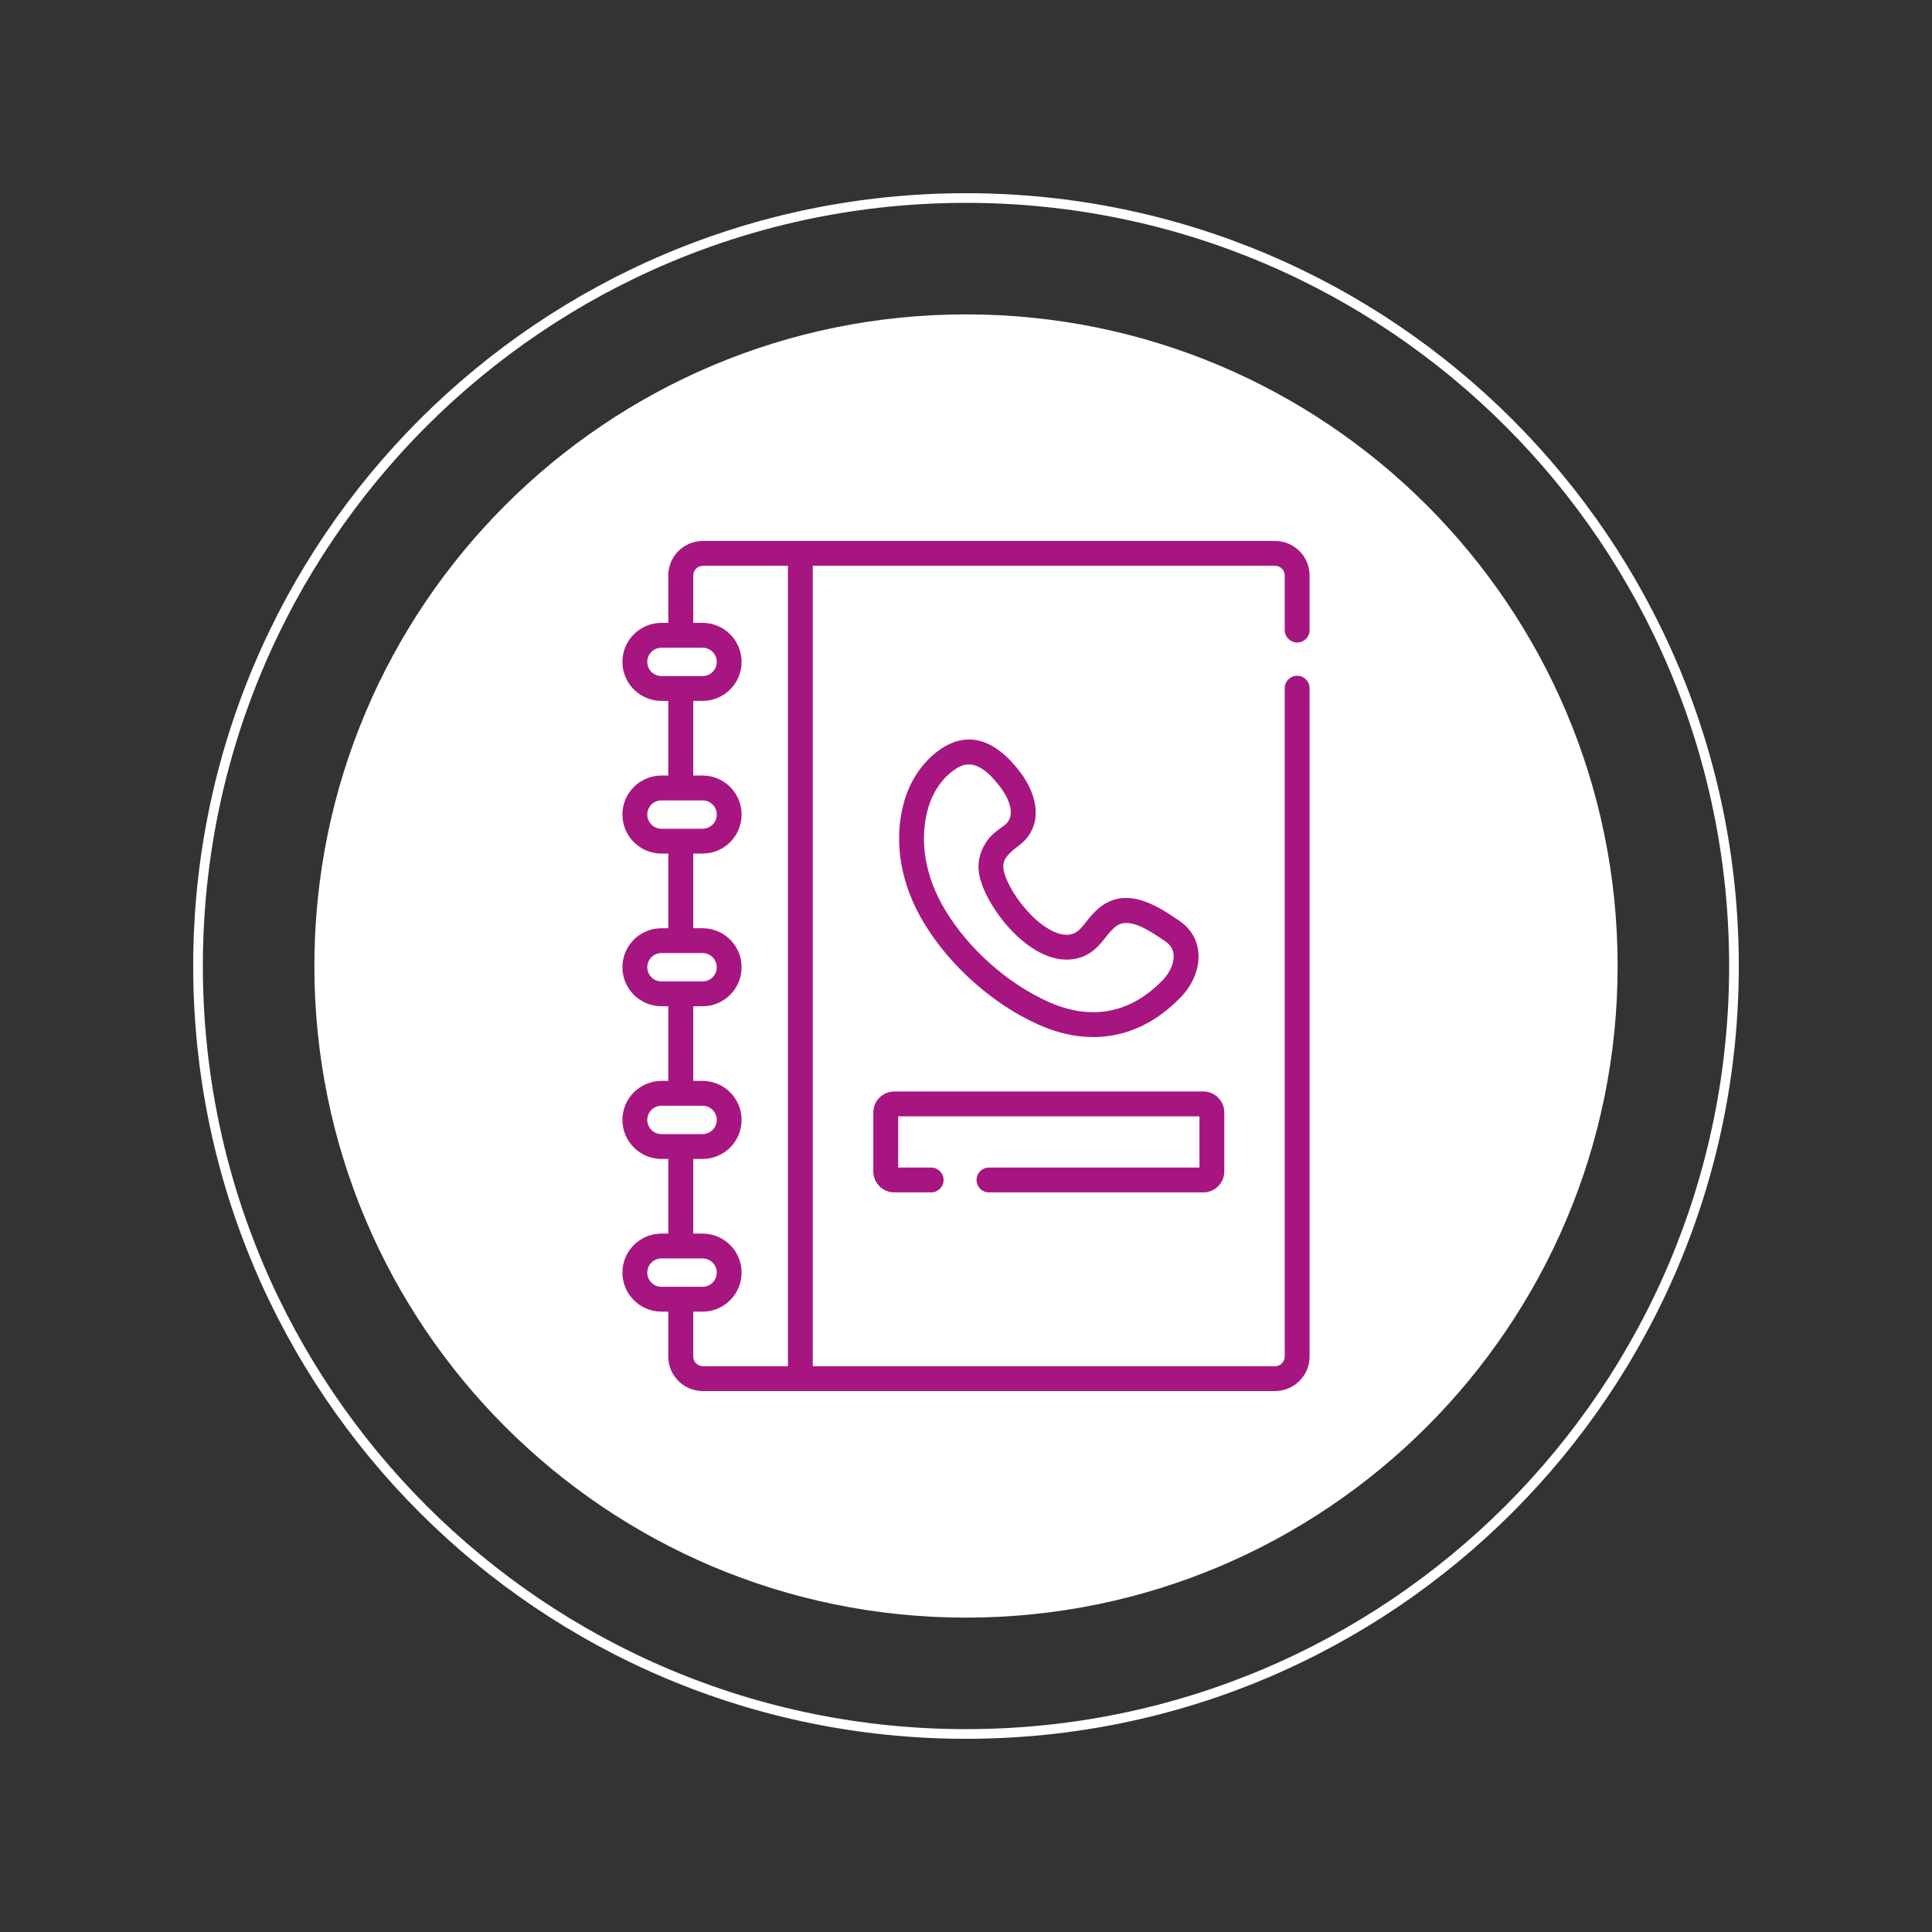
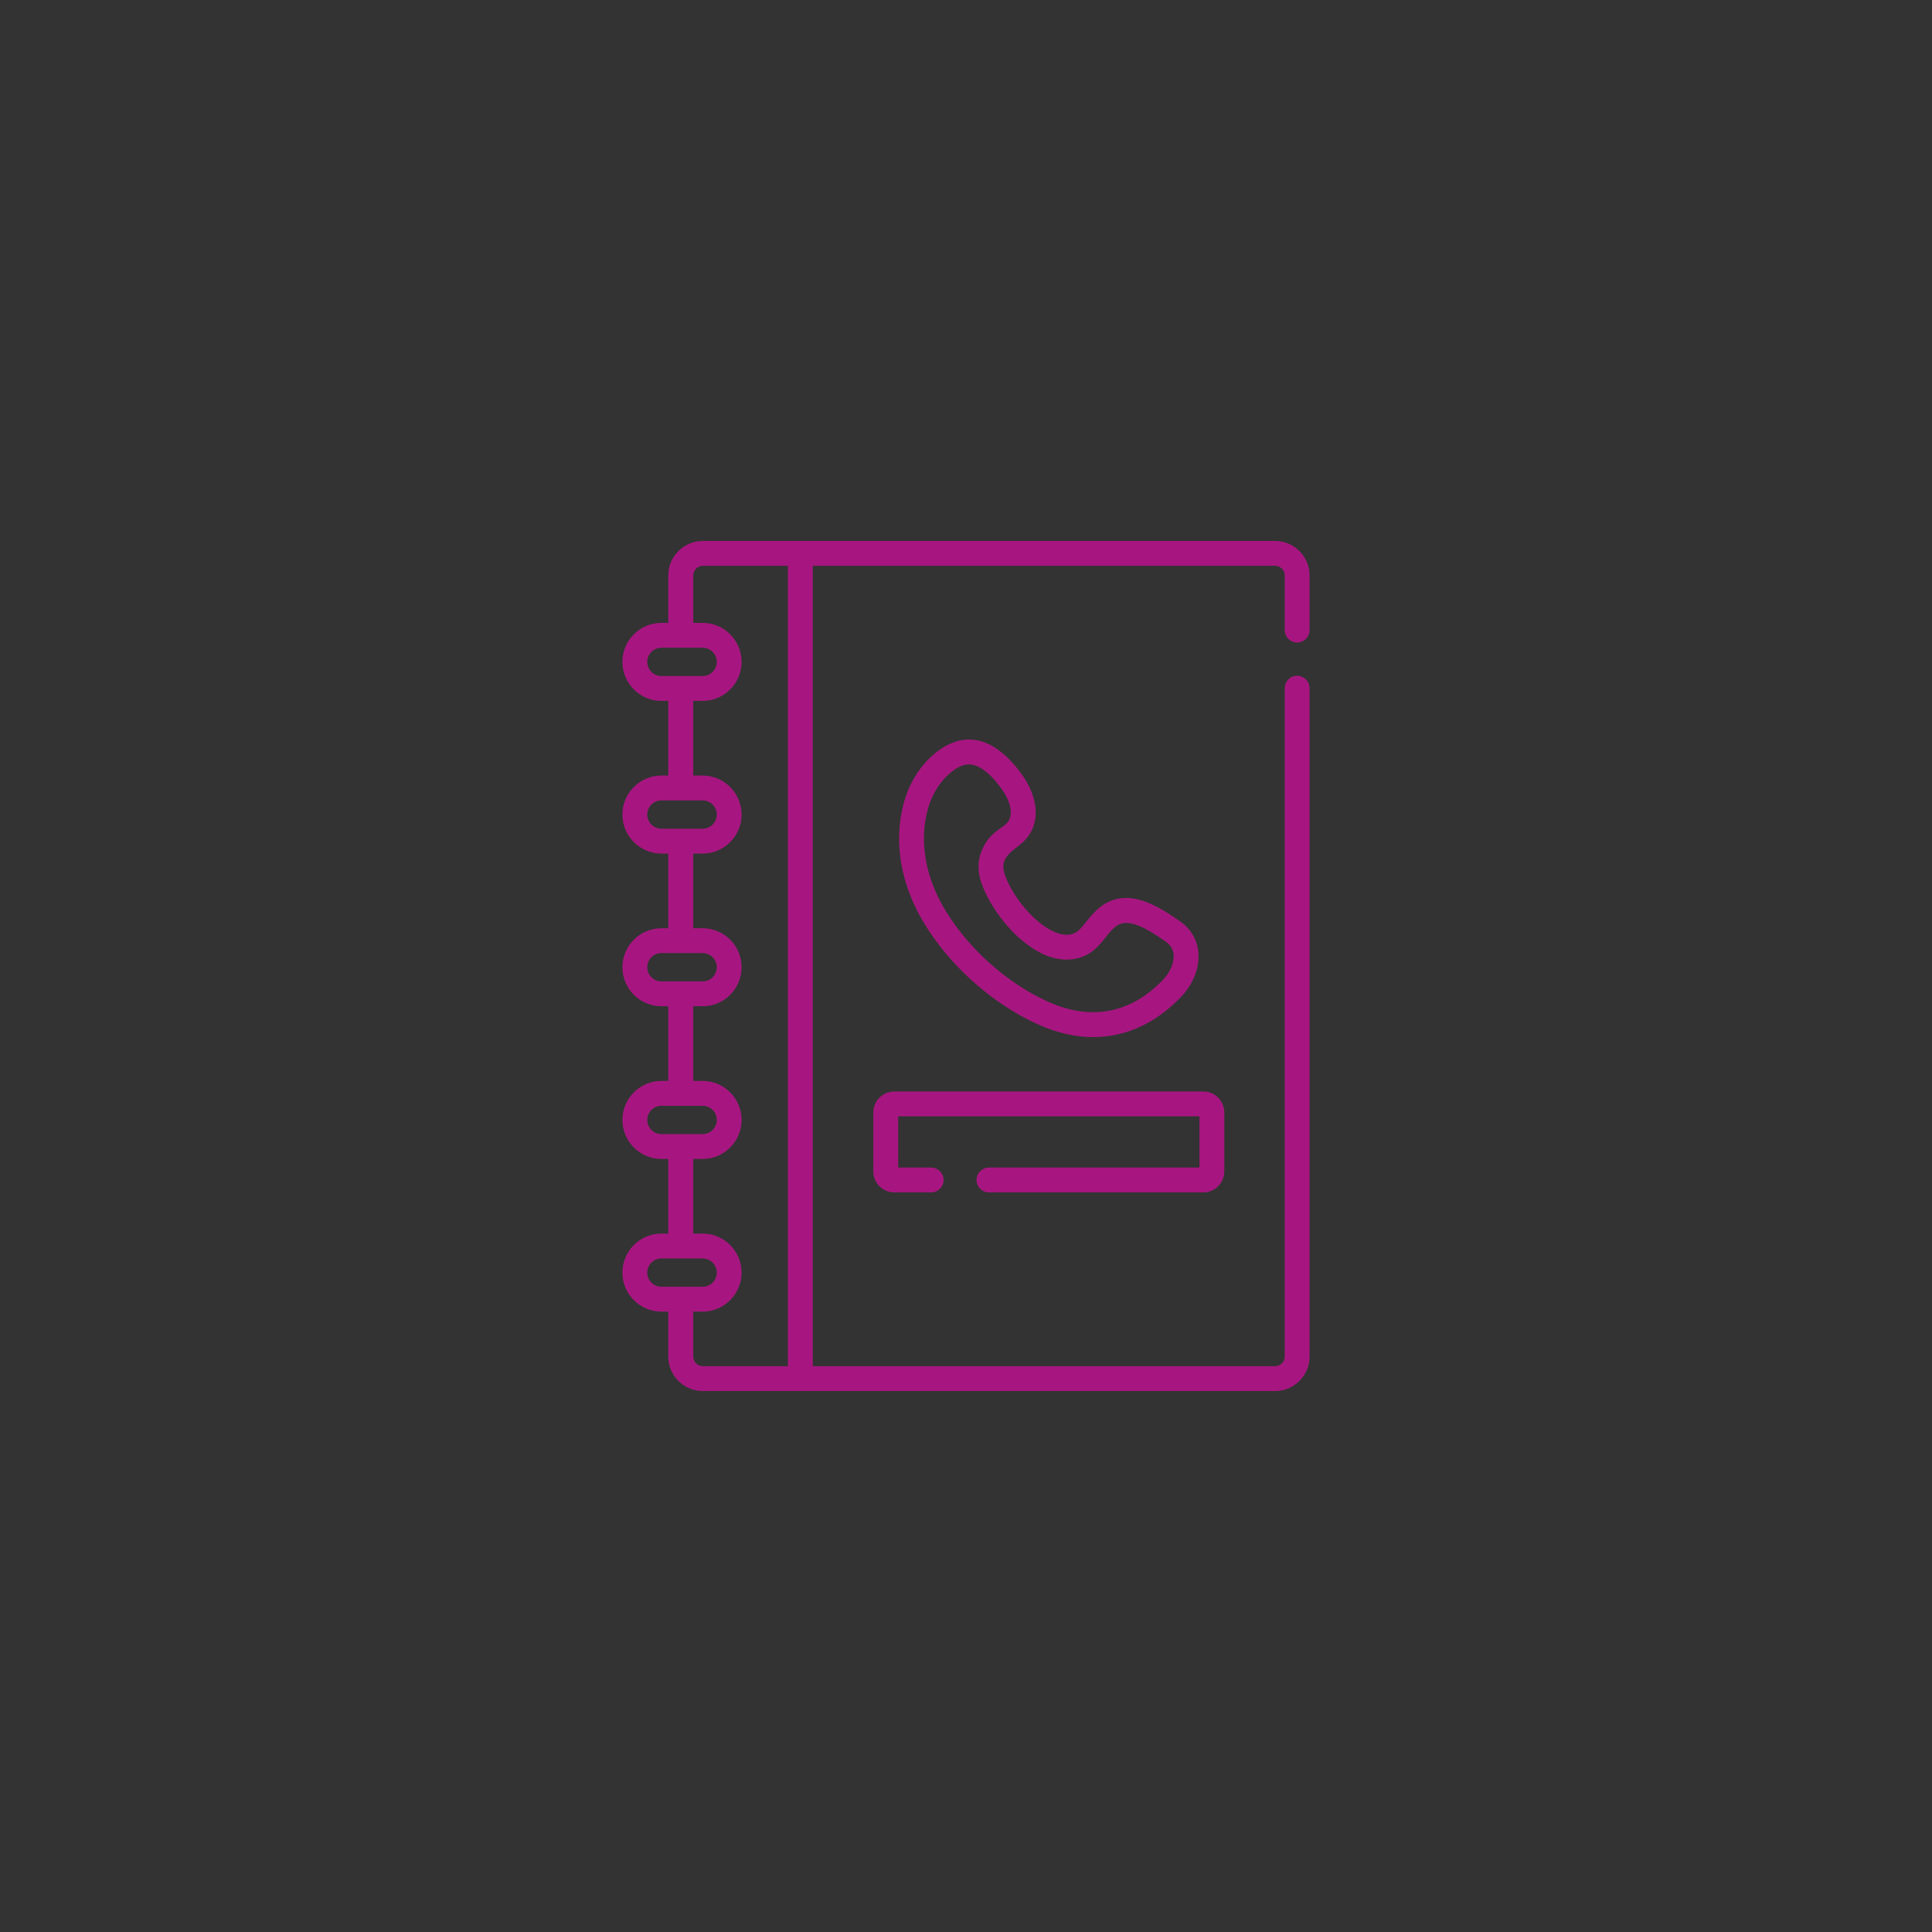
<svg xmlns="http://www.w3.org/2000/svg" width="400" zoomAndPan="magnify" viewBox="0 0 300 300" height="400" preserveAspectRatio="xMidYMid meet" version="1.2">
  <rect x="0" y="0" width="300" height="300" fill="#333333" stroke="none" />
  <defs>
    <clipPath id="9d902665eb">
      <path d="M 30 30 L 270 30 L 270 270 L 30 270 Z M 30 30 " />
    </clipPath>
    <clipPath id="a64d2907bd">
-       <path d="M 150 30 C 83.727 30 30 83.727 30 150 C 30 216.273 83.727 270 150 270 C 216.273 270 270 216.273 270 150 C 270 83.727 216.273 30 150 30 Z M 150 30 " />
-     </clipPath>
+       </clipPath>
    <clipPath id="a472b0fd3c">
-       <path d="M 48.816 48.816 L 251.184 48.816 L 251.184 251.184 L 48.816 251.184 Z M 48.816 48.816 " />
-     </clipPath>
+       </clipPath>
    <clipPath id="82577cb38c">
-       <path d="M 150 48.816 C 94.117 48.816 48.816 94.117 48.816 150 C 48.816 205.883 94.117 251.184 150 251.184 C 205.883 251.184 251.184 205.883 251.184 150 C 251.184 94.117 205.883 48.816 150 48.816 Z M 150 48.816 " />
-     </clipPath>
+       </clipPath>
  </defs>
  <g id="0a21bd6d9a">
    <g clip-rule="nonzero" clip-path="url(#9d902665eb)">
      <g clip-rule="nonzero" clip-path="url(#a64d2907bd)">
-         <path style="fill:none;stroke-width:4;stroke-linecap:butt;stroke-linejoin:miter;stroke:#ffffff;stroke-opacity:1;stroke-miterlimit:4;" d="M 160 0 C 71.635 0 -0 71.635 -0 160 C -0 248.365 71.635 320 160 320 C 248.365 320 320 248.365 320 160 C 320 71.635 248.365 0 160 0 Z M 160 0 " transform="matrix(0.75,0,0,0.75,30,30)" />
-       </g>
+         </g>
    </g>
    <g clip-rule="nonzero" clip-path="url(#a472b0fd3c)">
      <g clip-rule="nonzero" clip-path="url(#82577cb38c)">
-         <path style=" stroke:none;fill-rule:nonzero;fill:#ffffff;fill-opacity:1;" d="M 48.816 48.816 L 251.184 48.816 L 251.184 251.184 L 48.816 251.184 Z M 48.816 48.816 " />
-       </g>
+         </g>
    </g>
    <path style=" stroke:none;fill-rule:nonzero;fill:#a71680;fill-opacity:1;" d="M 157.621 131.762 C 158.031 131.438 158.449 131.125 158.812 130.793 C 161.648 128.207 161.477 123.906 158.371 119.836 C 153.242 113.117 148.609 114.383 145.625 116.629 C 143.094 118.531 141.207 121.422 140.316 124.77 C 138.719 130.758 139.855 137.371 143.512 143.387 C 147.559 150.047 154.164 155.91 161.184 159.07 C 164.105 160.387 166.984 161.039 169.766 161.039 C 174.785 161.035 179.473 158.914 183.438 154.75 C 185.336 152.75 186.324 150.145 186.074 147.781 C 185.867 145.82 184.855 144.168 183.152 143 L 183.062 142.938 C 180.109 140.914 175.16 137.527 170.906 140.797 C 169.926 141.551 169.246 142.406 168.648 143.16 C 167.695 144.371 167.188 144.957 166.062 145.121 C 164.422 145.363 162.156 144.18 159.996 141.961 C 157.98 139.891 156.324 137.188 155.875 135.242 C 155.496 133.598 156.52 132.637 157.621 131.762 Z M 156.215 127.941 C 155.957 128.176 155.668 128.379 155.363 128.598 C 154.668 129.094 153.805 129.711 153.09 130.832 C 152.023 132.504 151.695 134.281 152.117 136.109 C 152.719 138.723 154.727 142.078 157.23 144.652 C 160.34 147.848 163.676 149.371 166.621 148.941 C 169.312 148.547 170.621 146.887 171.676 145.555 C 172.18 144.918 172.656 144.316 173.258 143.855 C 175.133 142.41 177.934 144.105 180.883 146.121 L 180.969 146.184 C 181.734 146.707 182.148 147.363 182.234 148.184 C 182.363 149.402 181.738 150.938 180.641 152.09 C 175.625 157.363 169.445 158.562 162.77 155.555 C 156.43 152.699 150.465 147.402 146.809 141.383 C 143.703 136.273 142.723 130.727 144.043 125.762 C 144.711 123.25 146.098 121.098 147.945 119.711 C 148.695 119.145 149.508 118.703 150.441 118.703 C 151.754 118.703 153.312 119.57 155.301 122.18 C 156.672 123.973 157.734 126.559 156.215 127.941 Z M 153.57 181.297 C 152.504 181.297 151.641 182.16 151.641 183.227 C 151.641 184.293 152.504 185.156 153.57 185.156 L 186.852 185.156 C 188.648 185.156 190.109 183.695 190.109 181.898 L 190.109 172.742 C 190.109 170.945 188.648 169.484 186.852 169.484 L 138.867 169.484 C 137.07 169.484 135.609 170.945 135.609 172.742 L 135.609 181.898 C 135.609 183.695 137.07 185.156 138.867 185.156 L 144.59 185.156 C 145.652 185.156 146.52 184.293 146.52 183.227 C 146.52 182.16 145.652 181.297 144.59 181.297 L 139.469 181.297 L 139.469 173.344 L 186.25 173.344 L 186.25 181.297 Z M 153.57 181.297 " />
    <path style=" stroke:none;fill-rule:nonzero;fill:#a71680;fill-opacity:1;" d="M 201.422 99.77 C 201.68 99.77 201.926 99.719 202.16 99.621 C 202.398 99.523 202.605 99.387 202.785 99.203 C 202.969 99.023 203.105 98.816 203.203 98.578 C 203.301 98.344 203.352 98.098 203.352 97.84 L 203.352 89.355 C 203.352 86.402 200.949 84 197.996 84 L 109.125 84 C 106.172 84 103.77 86.402 103.77 89.355 L 103.77 96.719 L 102.707 96.719 C 99.367 96.719 96.648 99.438 96.648 102.777 C 96.648 106.117 99.367 108.836 102.707 108.836 L 103.77 108.836 L 103.77 120.426 L 102.707 120.426 C 99.367 120.426 96.648 123.145 96.648 126.484 C 96.648 129.824 99.367 132.543 102.707 132.543 L 103.77 132.543 L 103.77 144.137 L 102.707 144.137 C 99.367 144.137 96.648 146.852 96.648 150.195 C 96.648 153.535 99.367 156.25 102.707 156.25 L 103.77 156.25 L 103.77 167.844 L 102.707 167.844 C 99.367 167.844 96.648 170.562 96.648 173.902 C 96.648 177.242 99.367 179.961 102.707 179.961 L 103.77 179.961 L 103.77 191.551 L 102.707 191.551 C 99.367 191.551 96.648 194.27 96.648 197.609 C 96.648 200.949 99.367 203.668 102.707 203.668 L 103.77 203.668 L 103.77 210.645 C 103.77 213.598 106.172 216 109.125 216 L 197.996 216 C 200.949 216 203.352 213.598 203.352 210.645 L 203.352 106.863 C 203.352 105.797 202.488 104.934 201.422 104.934 C 200.355 104.934 199.492 105.797 199.492 106.863 L 199.492 210.645 C 199.492 210.844 199.453 211.035 199.379 211.219 C 199.301 211.398 199.195 211.562 199.055 211.703 C 198.914 211.844 198.75 211.949 198.57 212.027 C 198.387 212.102 198.195 212.141 197.996 212.141 L 126.207 212.141 L 126.207 87.859 L 197.996 87.859 C 198.195 87.859 198.387 87.898 198.57 87.973 C 198.75 88.047 198.914 88.156 199.055 88.297 C 199.195 88.438 199.301 88.598 199.379 88.781 C 199.453 88.965 199.492 89.156 199.492 89.355 L 199.492 97.84 C 199.492 98.098 199.543 98.344 199.641 98.578 C 199.738 98.816 199.879 99.023 200.059 99.203 C 200.238 99.387 200.449 99.523 200.684 99.621 C 200.922 99.719 201.168 99.77 201.422 99.77 Z M 102.707 104.977 C 101.492 104.977 100.508 103.988 100.508 102.777 C 100.508 101.562 101.492 100.578 102.707 100.578 L 109.102 100.578 C 110.312 100.578 111.301 101.562 111.301 102.777 C 111.301 103.988 110.312 104.977 109.102 104.977 Z M 102.707 128.684 C 101.492 128.684 100.508 127.699 100.508 126.484 C 100.508 125.273 101.492 124.285 102.707 124.285 L 109.102 124.285 C 110.312 124.285 111.301 125.273 111.301 126.484 C 111.301 127.699 110.312 128.684 109.102 128.684 Z M 102.707 152.395 C 101.492 152.395 100.508 151.406 100.508 150.191 C 100.508 148.98 101.492 147.992 102.707 147.992 L 109.102 147.992 C 110.312 147.992 111.301 148.98 111.301 150.191 C 111.301 151.406 110.312 152.395 109.102 152.395 Z M 102.707 176.102 C 101.492 176.102 100.508 175.113 100.508 173.902 C 100.508 172.688 101.492 171.703 102.707 171.703 L 109.102 171.703 C 110.312 171.703 111.301 172.688 111.301 173.902 C 111.301 175.113 110.312 176.102 109.102 176.102 Z M 102.707 199.809 C 101.492 199.809 100.508 198.824 100.508 197.609 C 100.508 196.398 101.492 195.41 102.707 195.41 L 109.102 195.41 C 110.312 195.41 111.301 196.398 111.301 197.609 C 111.301 198.824 110.312 199.809 109.102 199.809 Z M 122.348 212.141 L 109.145 212.141 C 108.949 212.141 108.758 212.102 108.574 212.027 C 108.391 211.949 108.23 211.844 108.09 211.703 C 107.949 211.562 107.84 211.402 107.766 211.219 C 107.688 211.035 107.648 210.844 107.648 210.645 L 107.648 203.668 L 109.102 203.668 C 112.441 203.668 115.156 200.949 115.156 197.609 C 115.156 194.27 112.441 191.551 109.102 191.551 L 107.648 191.551 L 107.648 179.961 L 109.102 179.961 C 112.441 179.961 115.156 177.242 115.156 173.902 C 115.156 170.562 112.441 167.844 109.102 167.844 L 107.648 167.844 L 107.648 156.25 L 109.102 156.25 C 112.441 156.25 115.156 153.535 115.156 150.191 C 115.156 146.852 112.441 144.137 109.102 144.137 L 107.648 144.137 L 107.648 132.543 L 109.102 132.543 C 112.441 132.543 115.156 129.824 115.156 126.484 C 115.156 123.145 112.441 120.426 109.102 120.426 L 107.648 120.426 L 107.648 108.836 L 109.102 108.836 C 112.441 108.836 115.156 106.117 115.156 102.777 C 115.156 99.438 112.441 96.719 109.102 96.719 L 107.648 96.719 L 107.648 89.355 C 107.648 89.156 107.688 88.965 107.766 88.781 C 107.84 88.598 107.949 88.438 108.09 88.297 C 108.23 88.156 108.391 88.047 108.574 87.973 C 108.758 87.895 108.949 87.859 109.145 87.859 L 122.348 87.859 Z M 122.348 212.141 " />
  </g>
</svg>